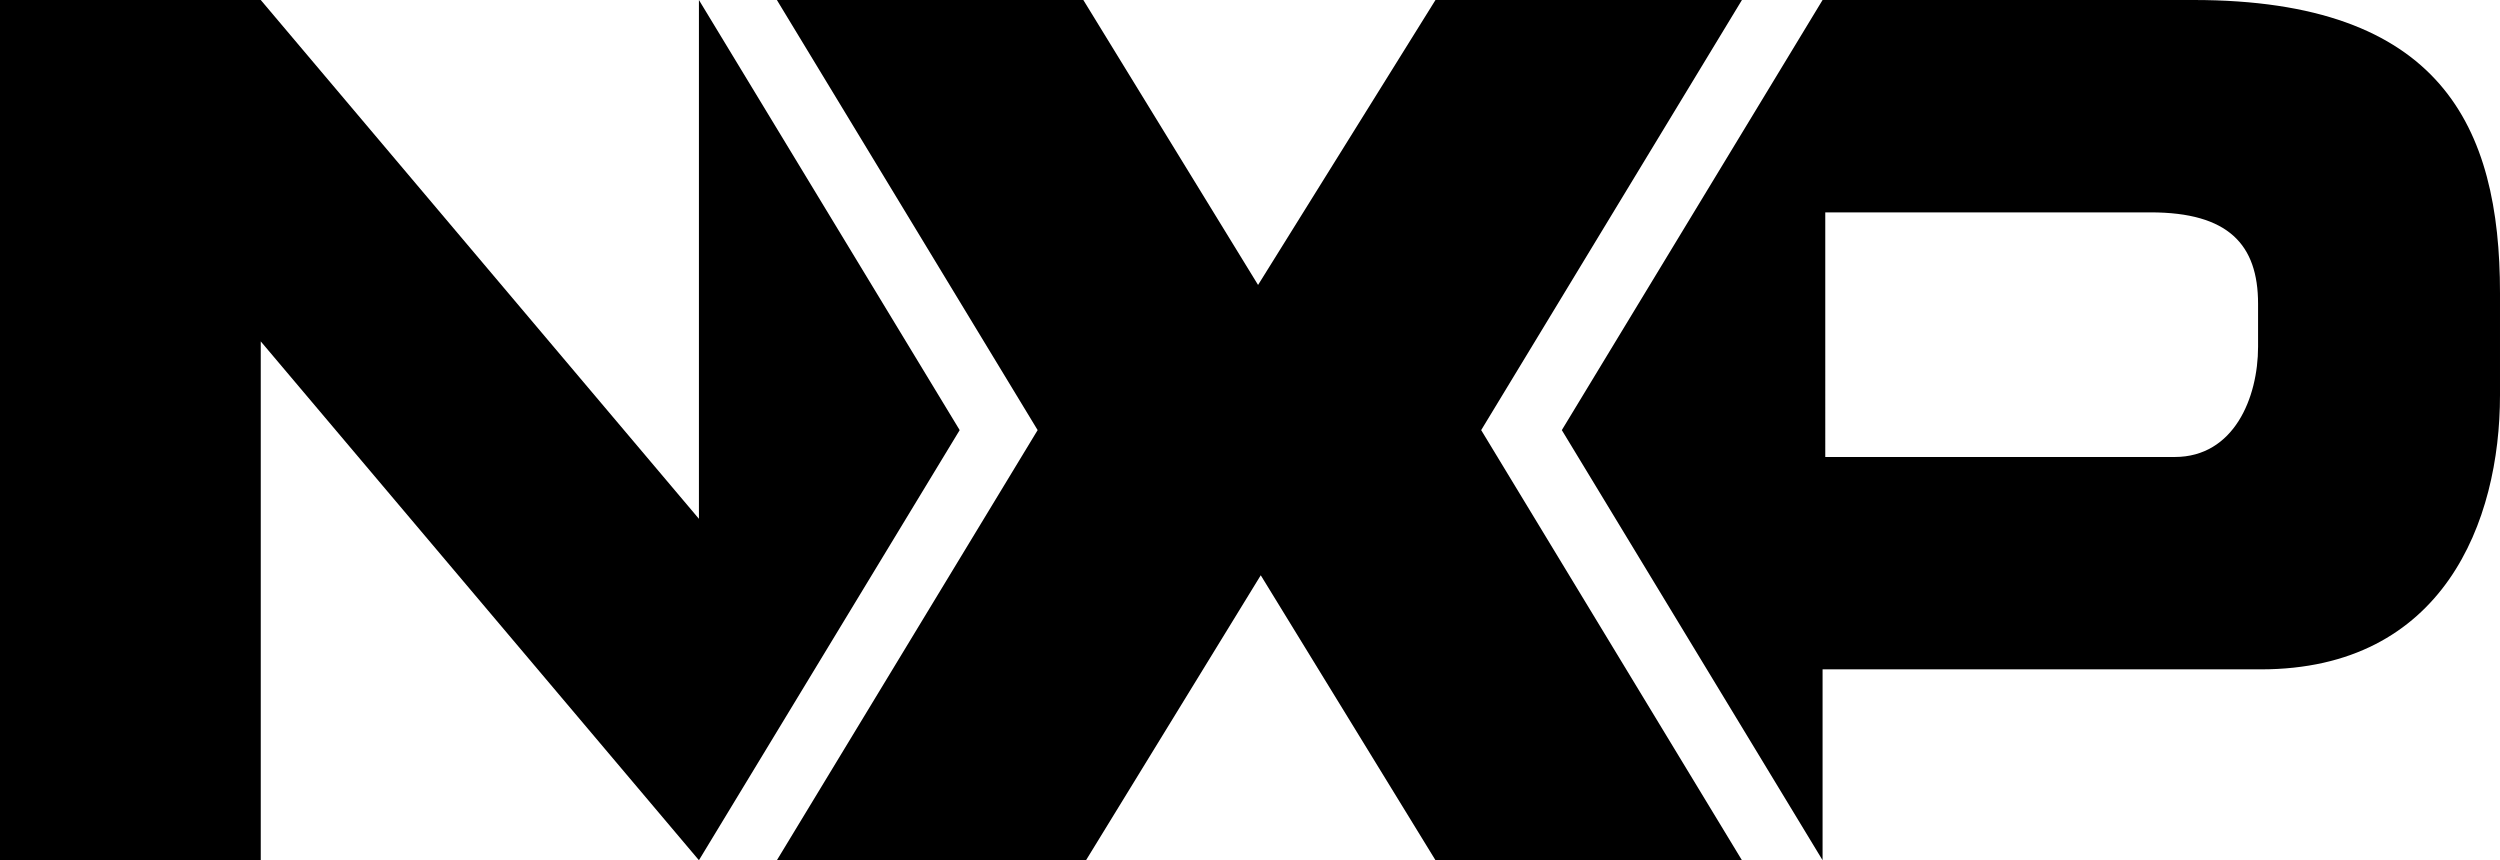
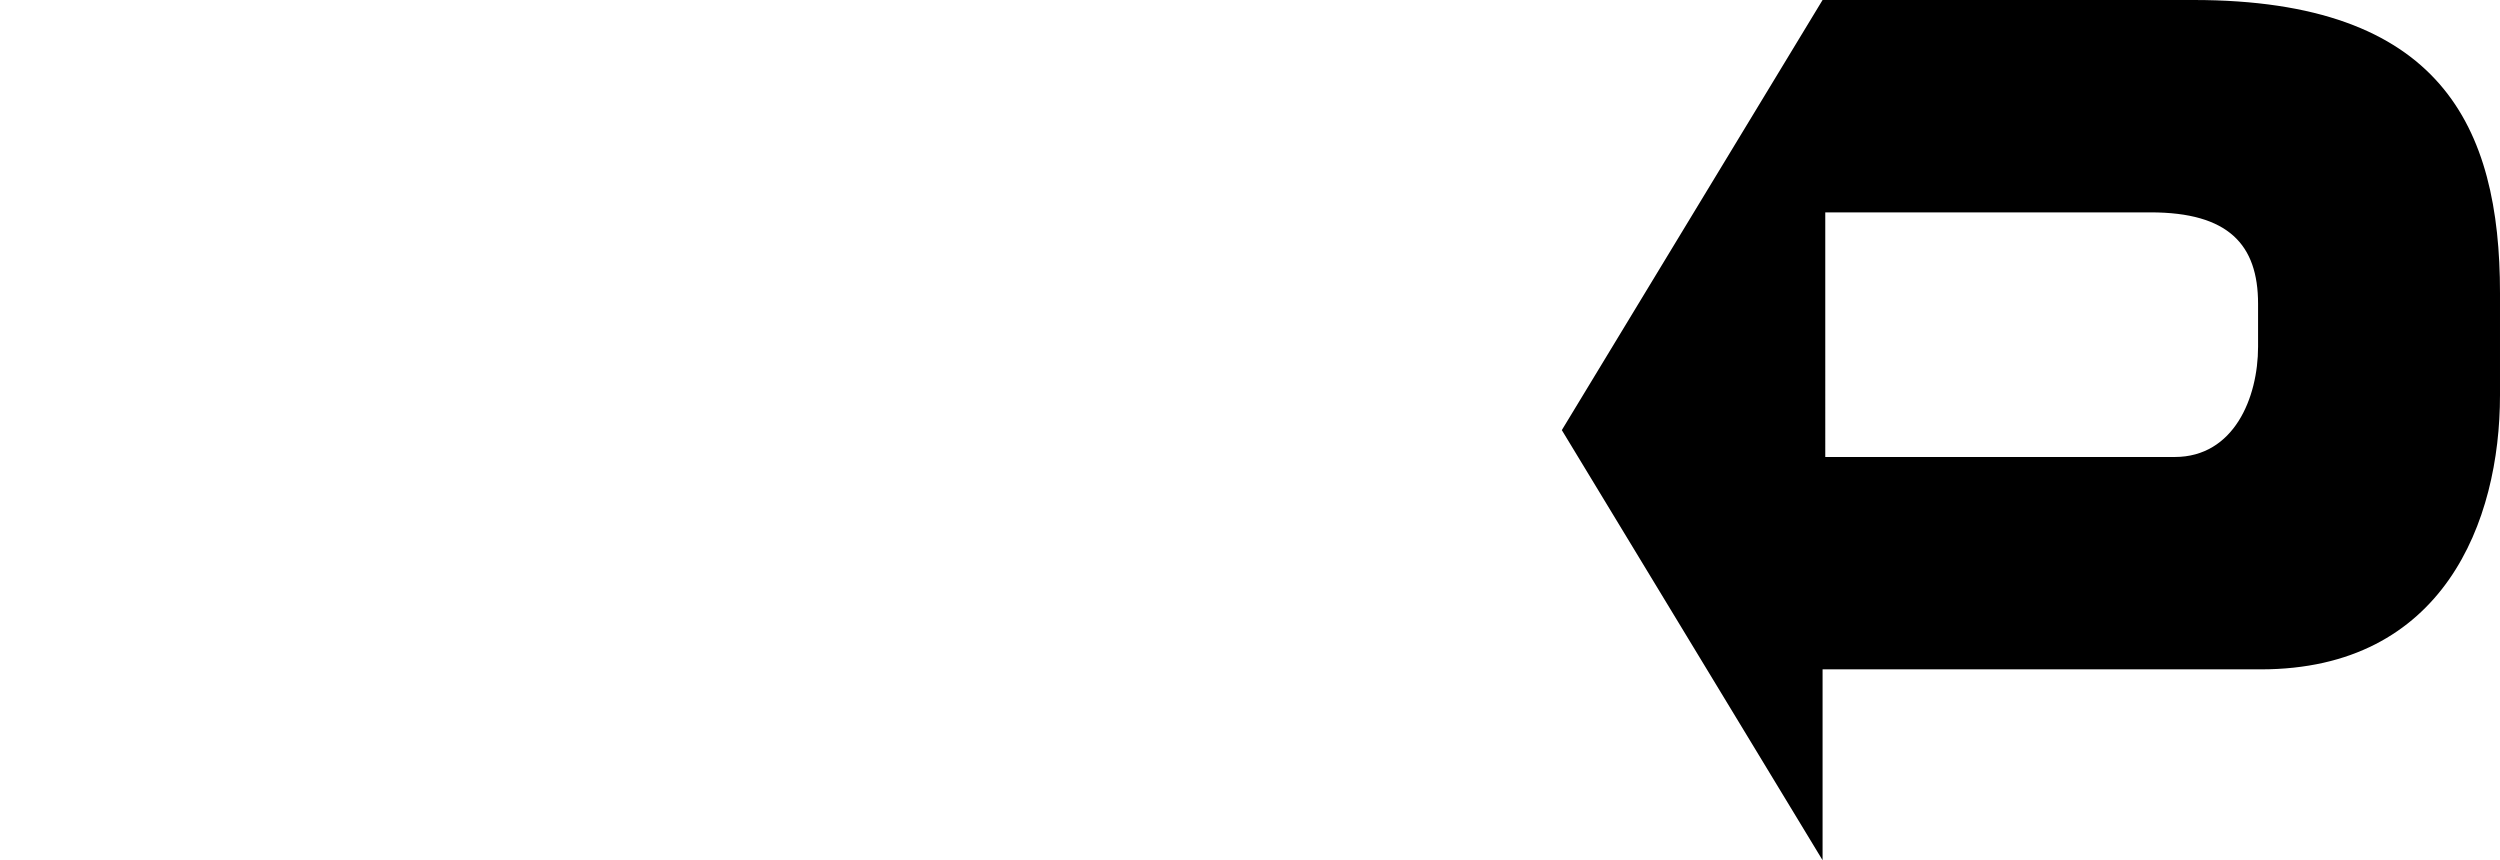
<svg xmlns="http://www.w3.org/2000/svg" id="nxp-logo" version="1.1" viewBox="0 0 372 128">
-   <polyline points="104 0 104 77.2 38.8 0 0 0 0 128 38.8 128 38.8 50.8 104 128 142.8 64 104 0" />
-   <path d="M213.6,128l-26-42.4-26,42.4h-46l38.8-64L115.6,0h45.6l26,42.4L213.6,0h45.6l-38.8,64,38.8,64h-45.6Z" />
  <path d="M326.4,0h-55.2l-38.8,64,38.8,64h0v-28.4h65.2c27.2,0,35.6-22,35.6-40.8v-15.2c0-24.8-8.8-43.6-45.6-43.6M336,51.6c0,7.6-3.6,16.4-12.4,16.4h-52V31.6h48.4c11.6,0,16,4.8,16,13.6v6.4Z" />
</svg>